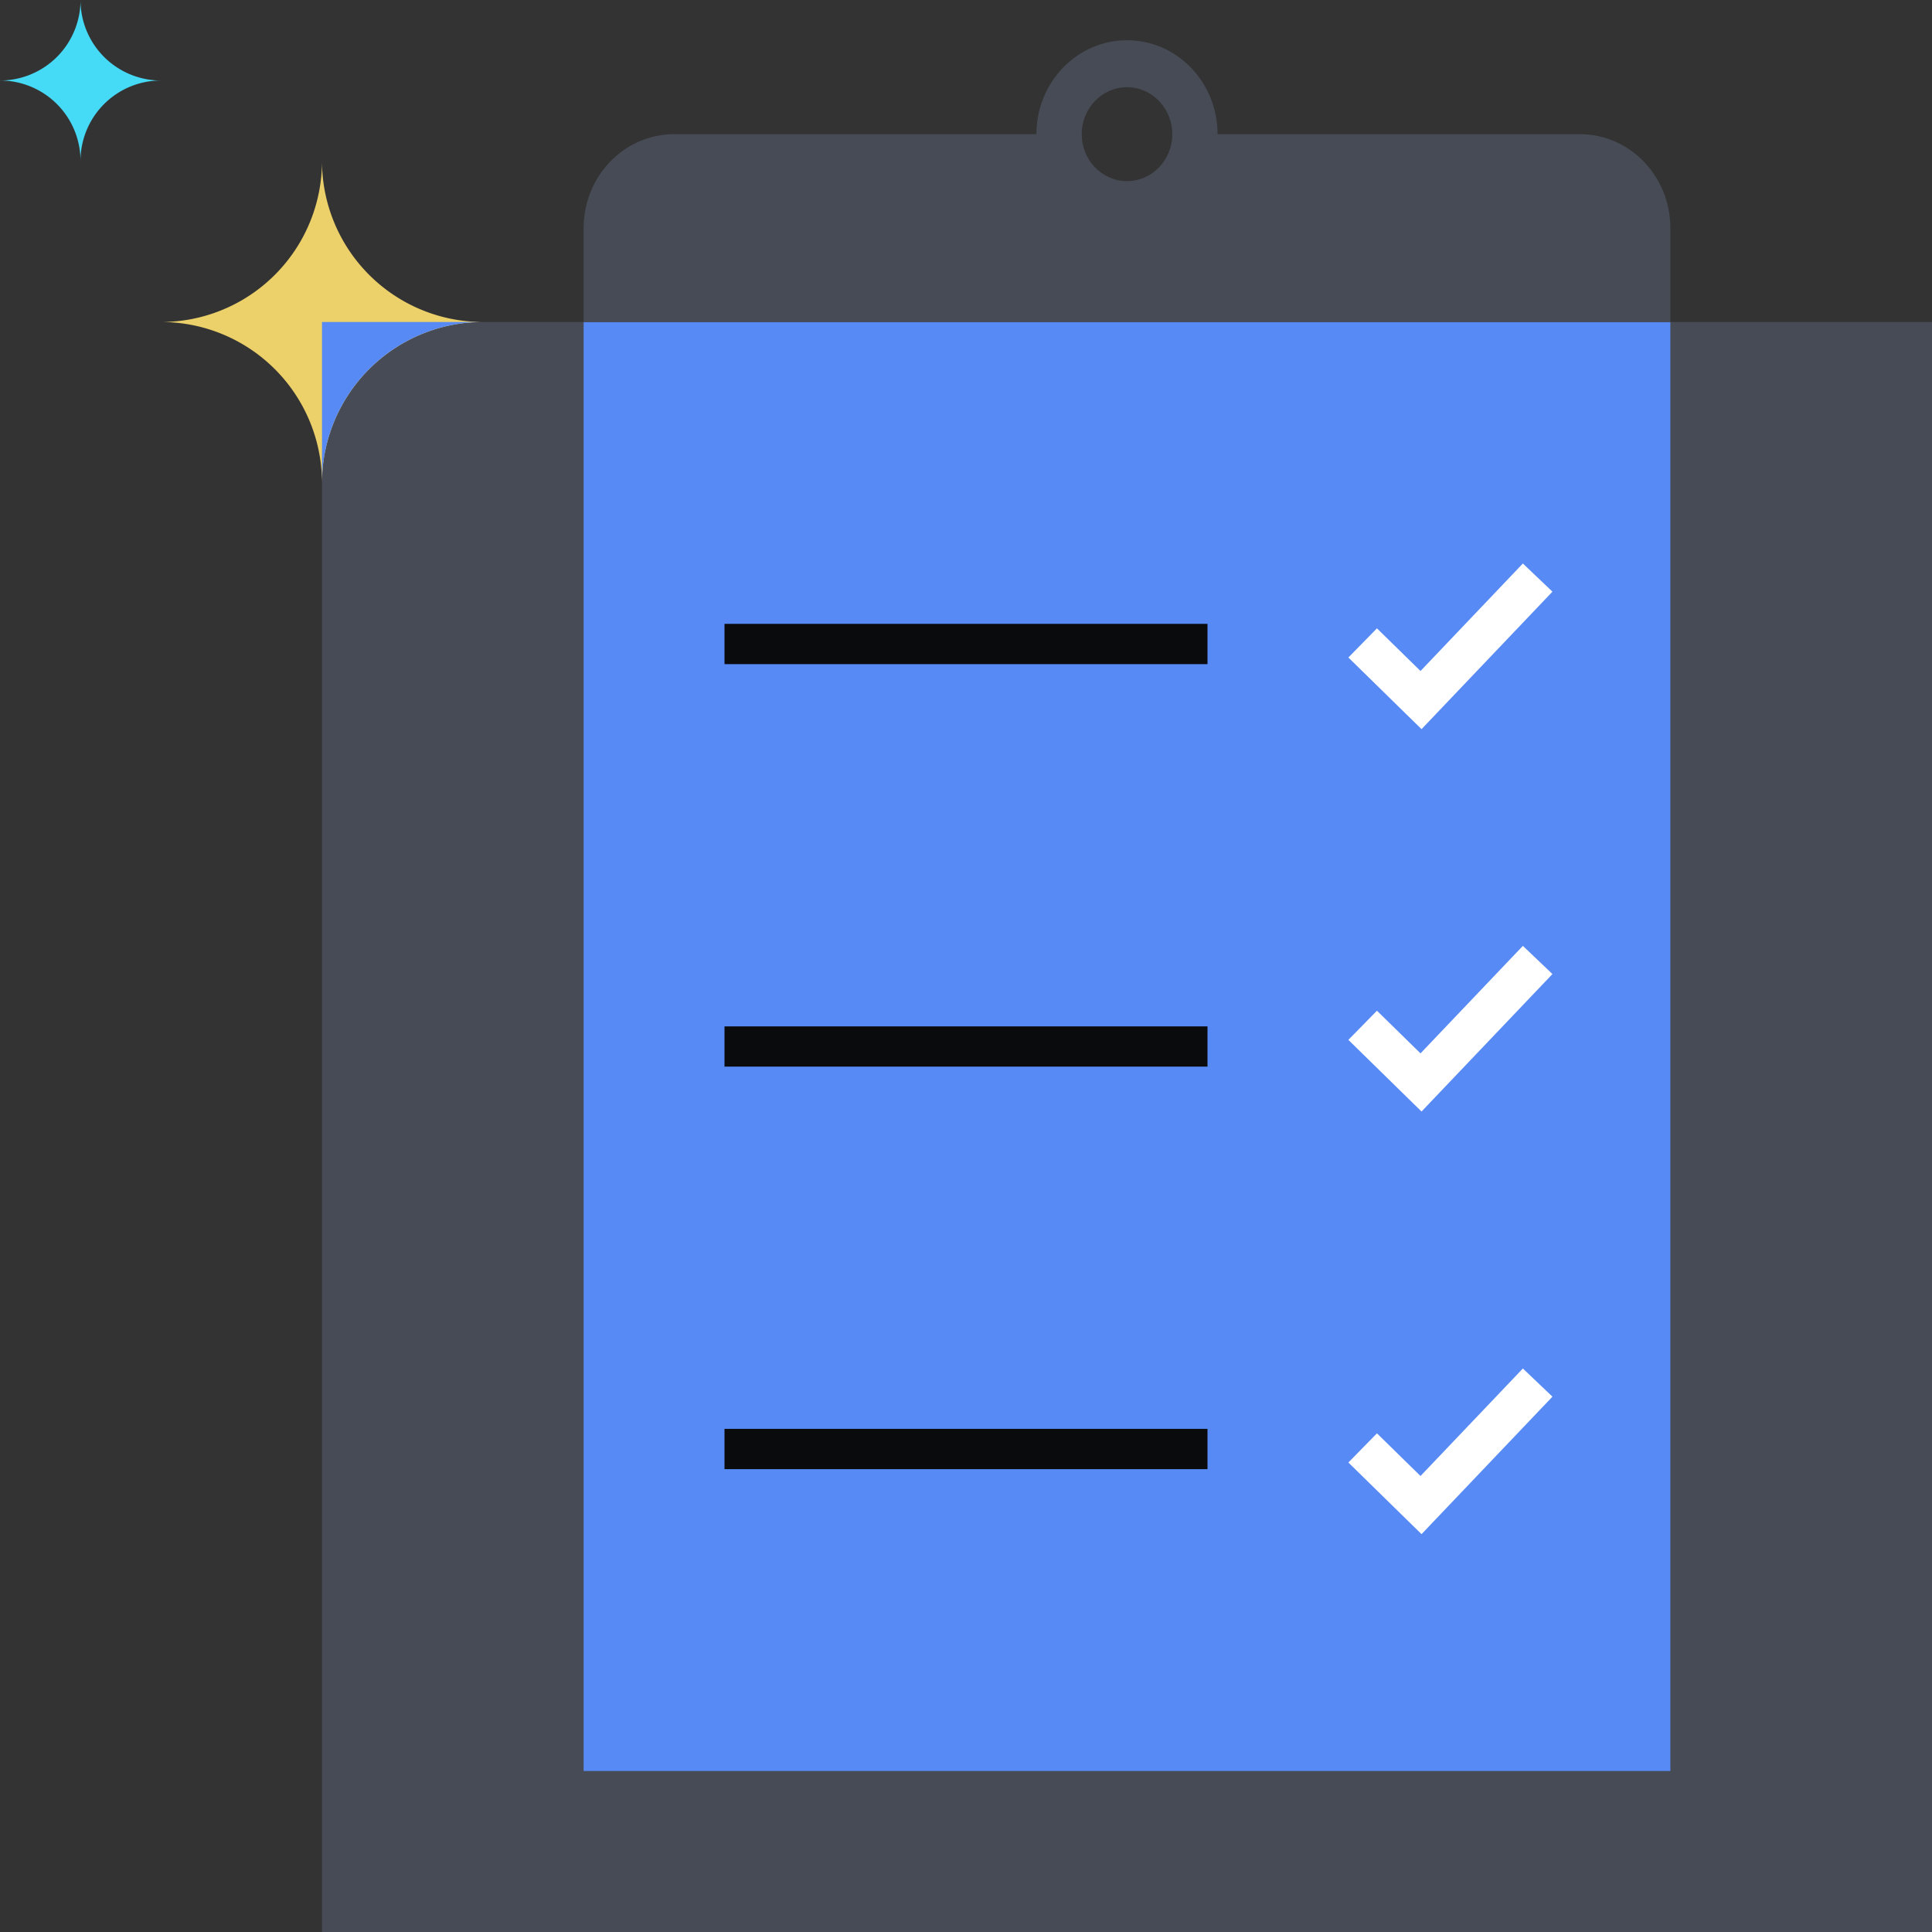
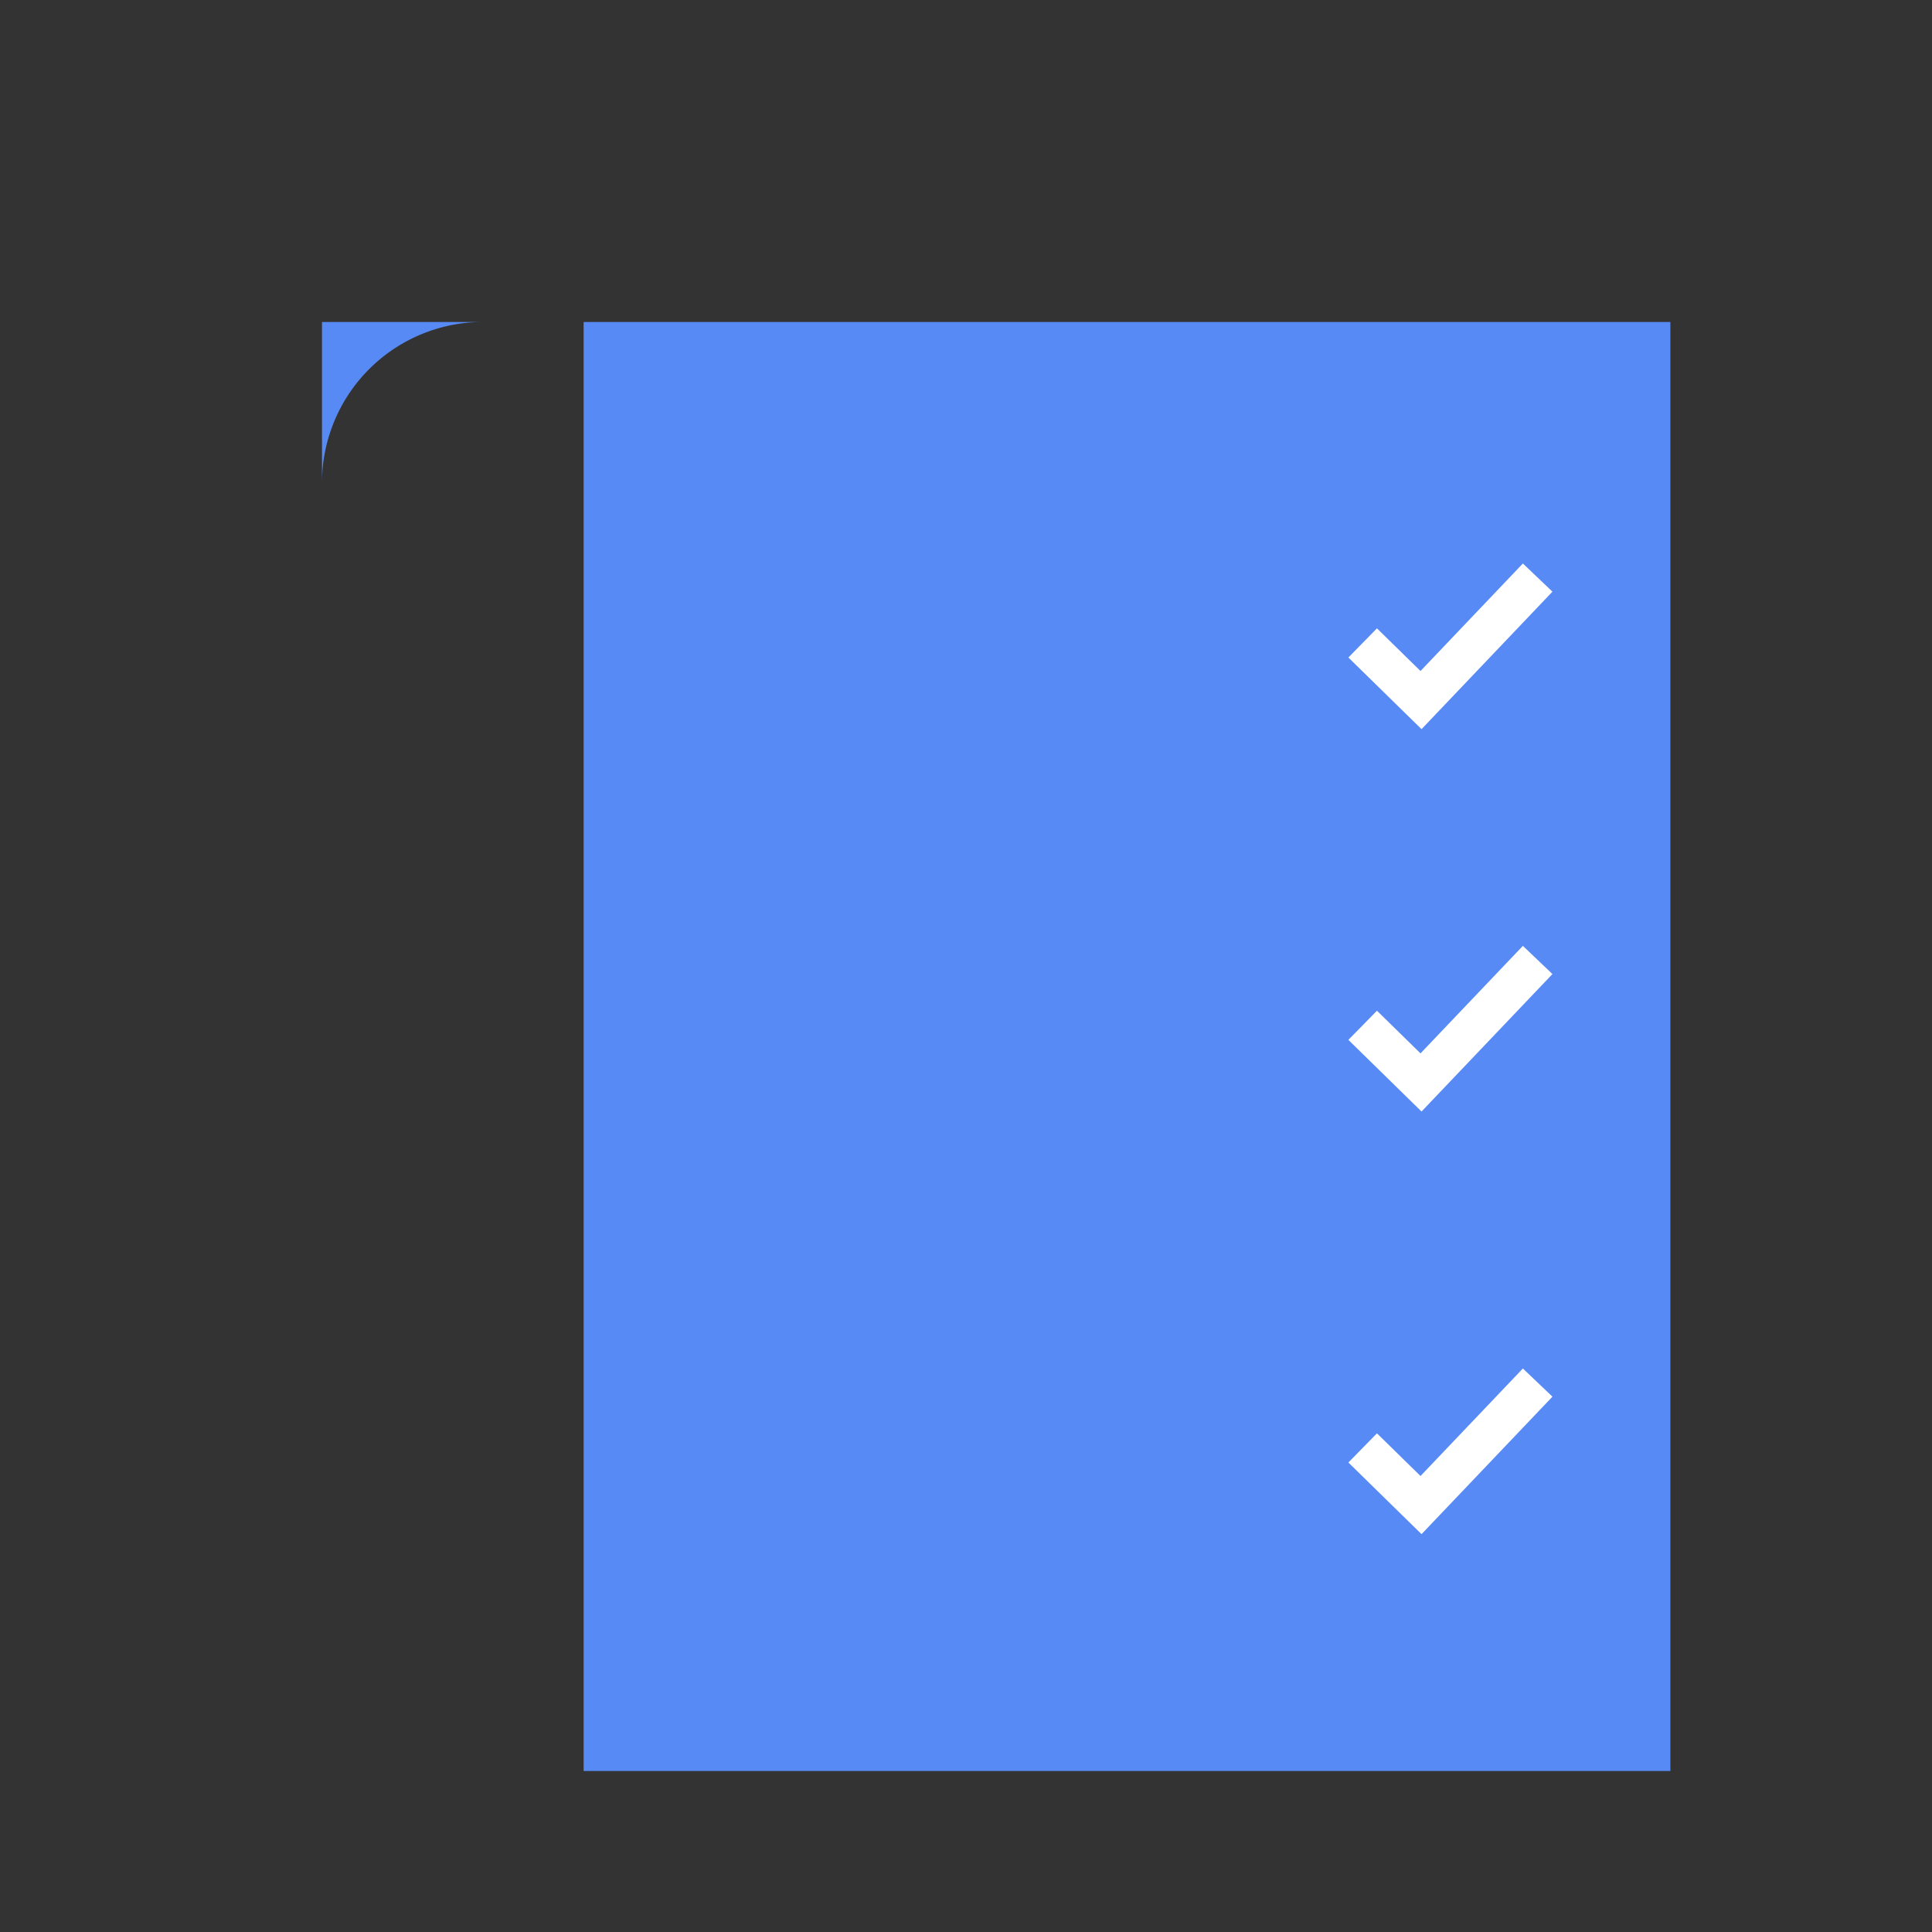
<svg xmlns="http://www.w3.org/2000/svg" fill="none" viewBox="0 0 96 96">
  <rect x="0" y="0" width="96" height="96" fill="#333333" stroke="none" />
-   <path fill="#464B55" d="M96 16H16v80h80z" />
  <path fill="#588AF5" d="M83 16H29v72h54z" />
-   <path fill="#464B55" fill-rule="evenodd" d="M56 2c-2.485 0-4.5 2.09-4.5 4.667h-18c-2.485 0-4.5 2.089-4.5 4.666V16h54v-4.667c0-2.577-2.015-4.666-4.5-4.666h-18C60.5 4.089 58.485 2 56 2m2.25 4.667C58.25 7.955 57.243 9 56 9s-2.25-1.045-2.25-2.333S54.757 4.333 56 4.333s2.25 1.045 2.25 2.334" clip-rule="evenodd" />
-   <path fill="#45DAF6" d="M4 8a4 4 0 0 1 4-4 4 4 0 0 1-4-4 4 4 0 0 1-4 4 4 4 0 0 1 4 4" />
-   <path fill="#ECD069" d="M16 24a8 8 0 0 1 8-8 8 8 0 0 1-8-8 8 8 0 0 1-8 8 8 8 0 0 1 8 8" />
  <path fill="#588AF5" d="M23.885 16H16v7.885A8 8 0 0 1 23.885 16" />
-   <path fill="#0A0B0D" fill-rule="evenodd" d="M36 31h24v2H36zm0 20h24v2H36zm0 20h24v2H36z" clip-rule="evenodd" />
  <path fill="#FFFFFF" fill-rule="evenodd" d="m77.14 29.4-6.505 6.831L67 32.671l1.42-1.449 2.164 2.12L75.671 28zm0 19-6.505 6.831L67 51.671l1.42-1.449 2.164 2.12L75.671 47zm0 21-6.505 6.831L67 72.671l1.42-1.449 2.164 2.12L75.671 68z" clip-rule="evenodd" />
</svg>